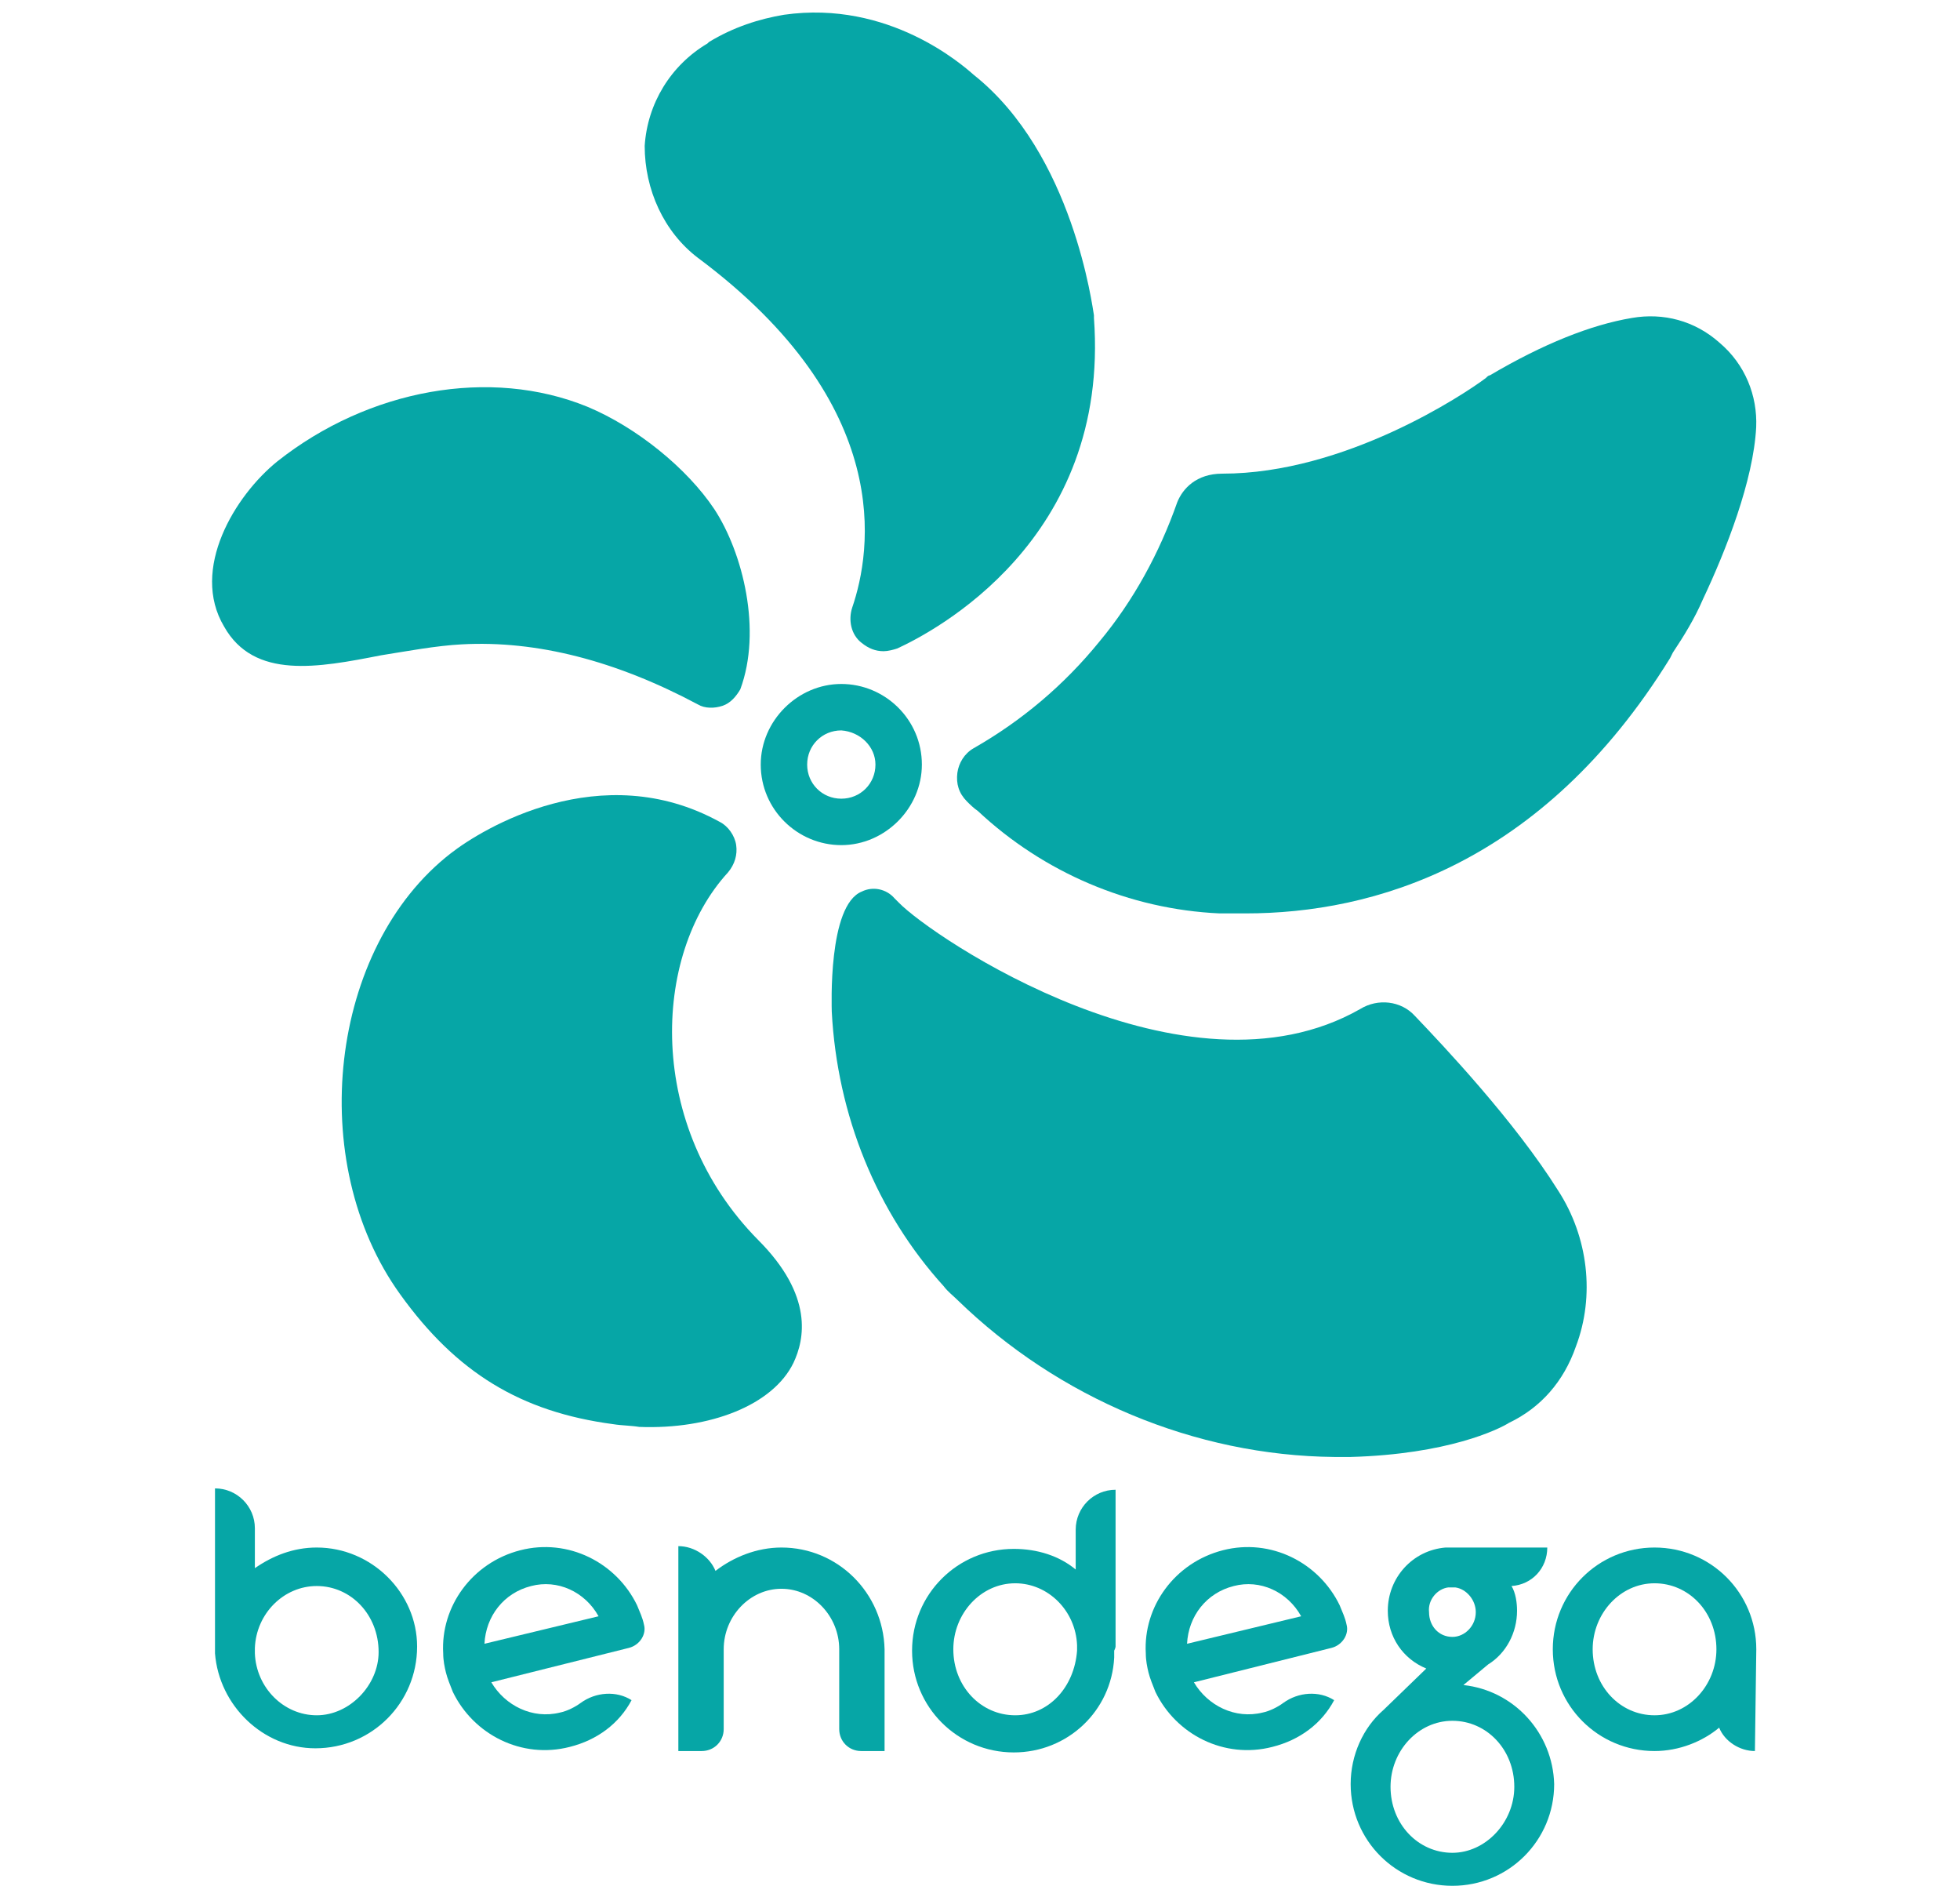
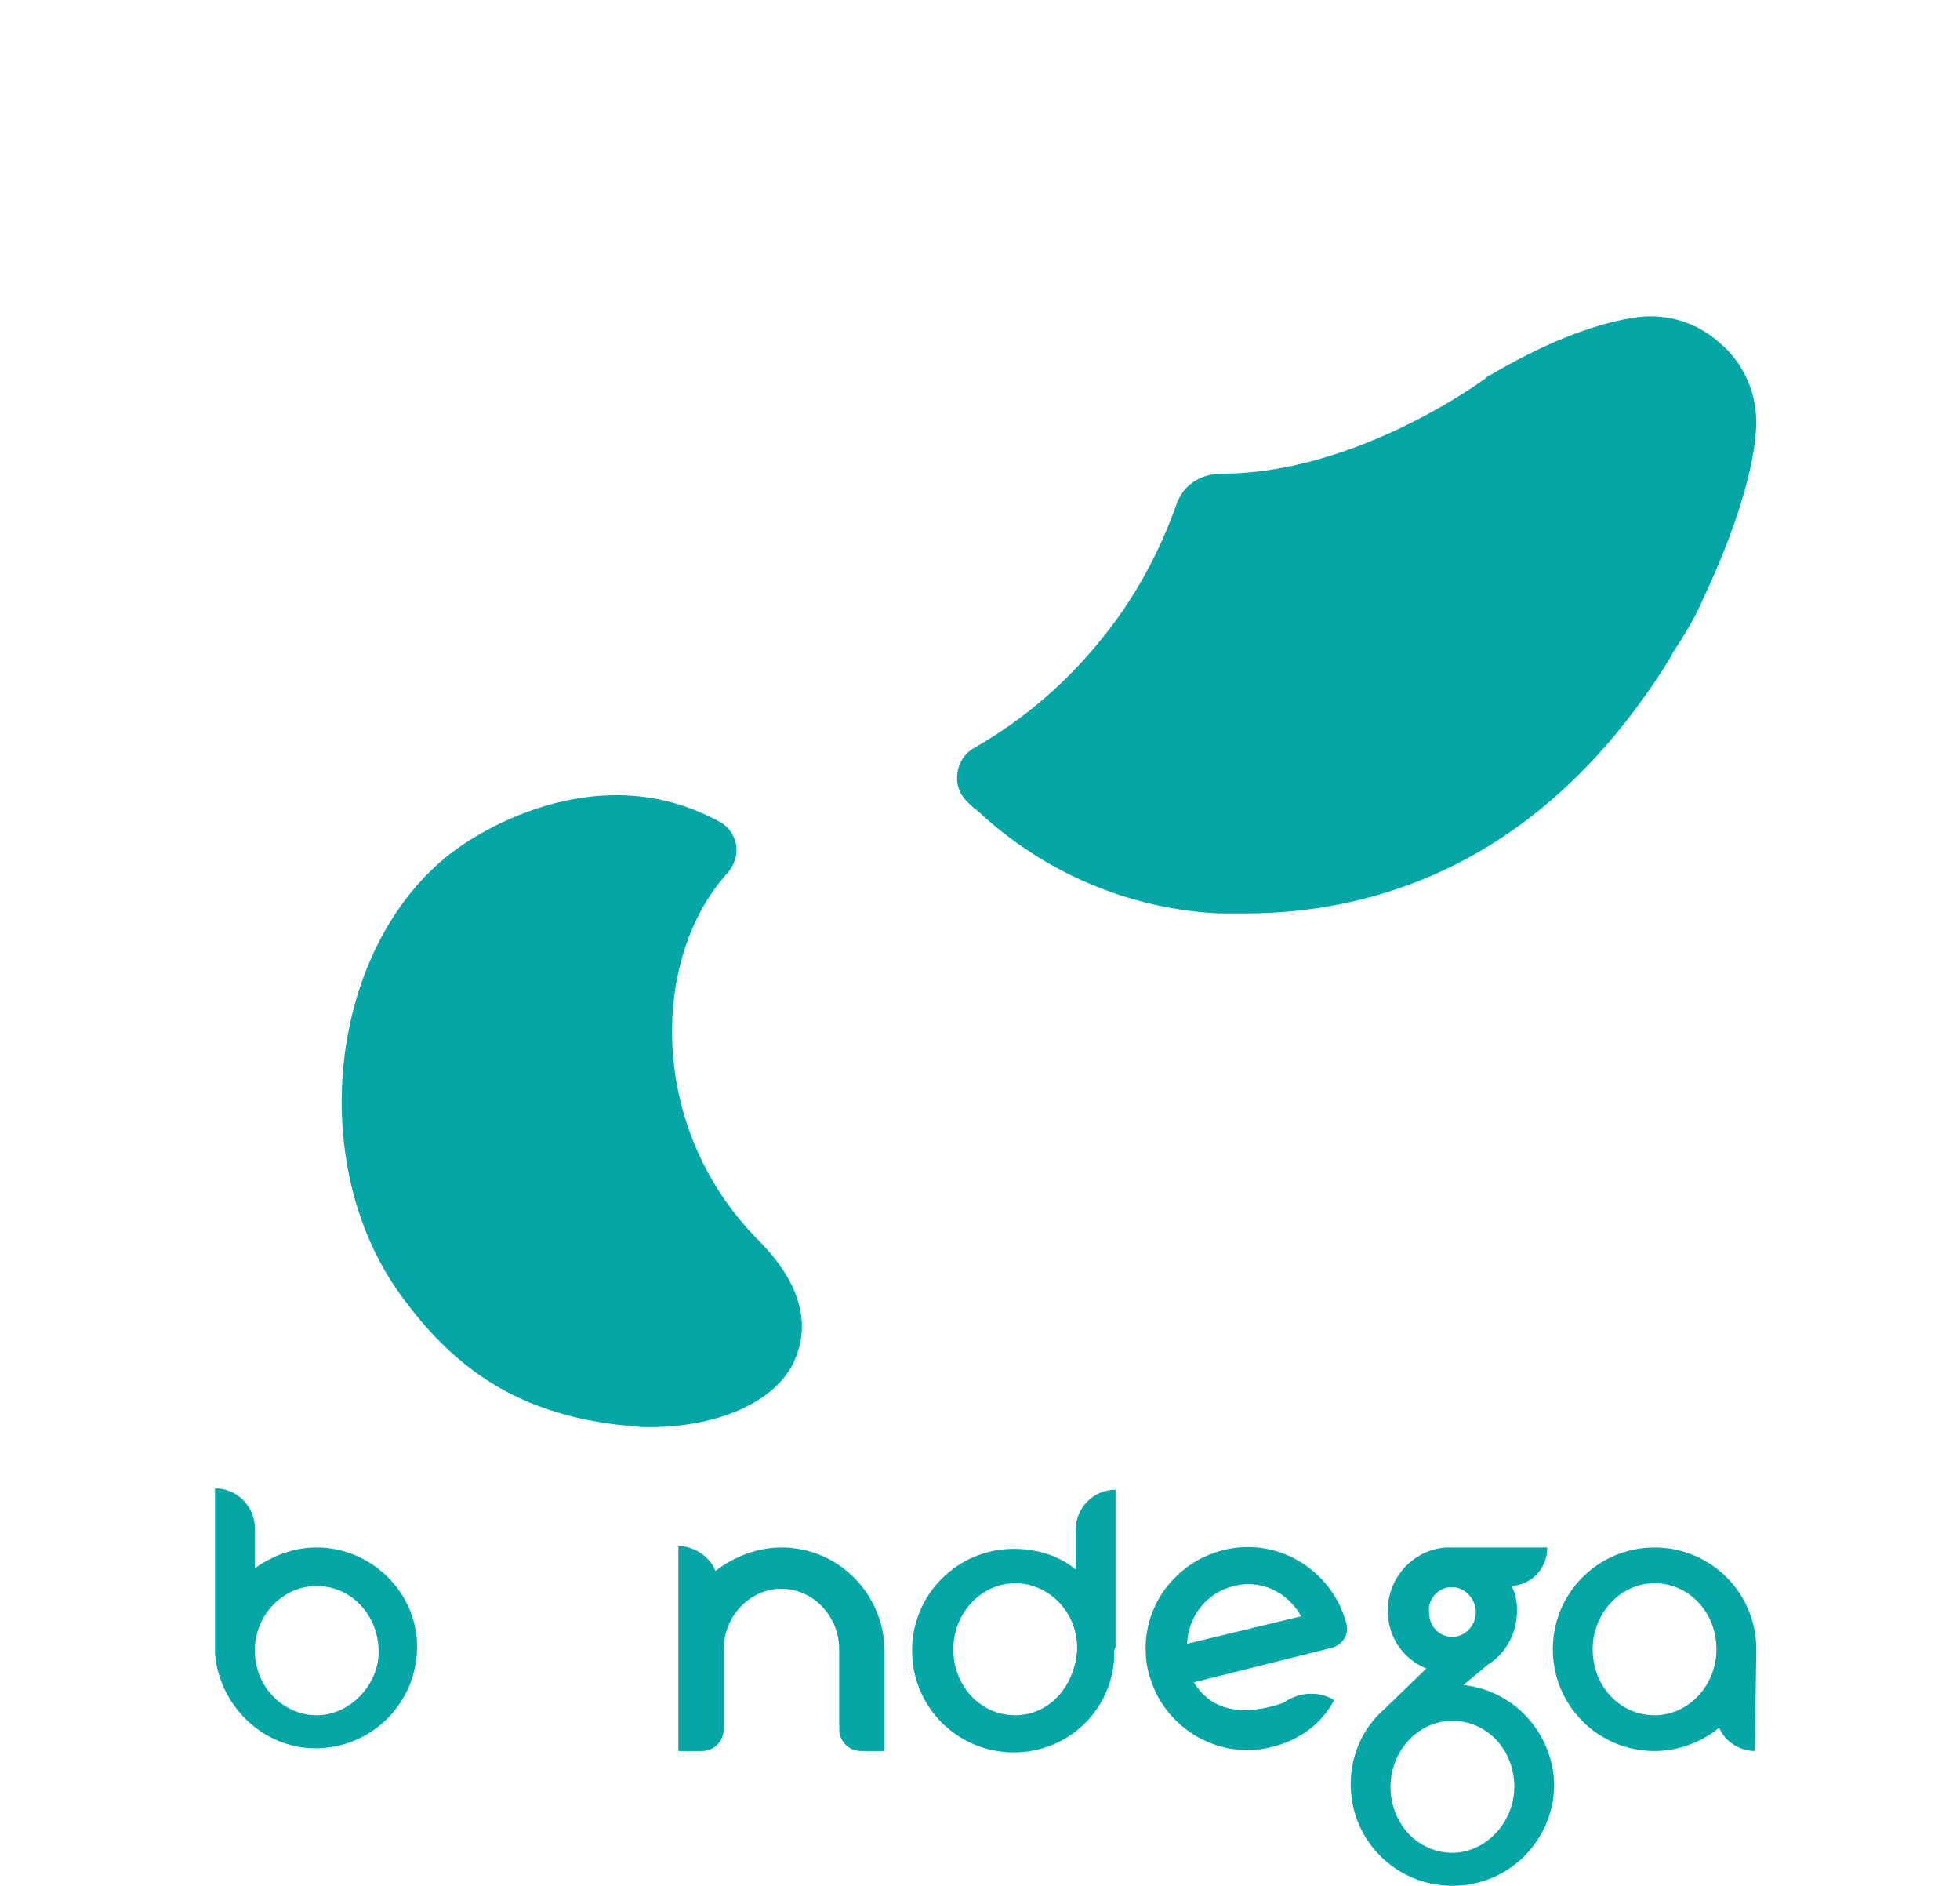
<svg xmlns="http://www.w3.org/2000/svg" width="105" height="101" viewBox="0 0 105 101" fill="none">
  <path d="M41.864 82.882C40.538 82.882 39.286 83.397 38.329 84.134C38.034 83.397 37.224 82.808 36.34 82.808V84.797V88.332V93.782H37.592C38.255 93.782 38.77 93.266 38.77 92.604V88.332C38.77 86.564 40.17 85.091 41.864 85.091C43.558 85.091 44.958 86.564 44.958 88.332V92.604C44.958 93.266 45.473 93.782 46.136 93.782H47.388C47.388 93.782 47.388 88.406 47.388 88.332C47.315 85.312 44.884 82.882 41.864 82.882Z" fill="#06A6A6" />
  <path d="M94.087 88.332C94.087 85.313 91.656 82.882 88.636 82.882C85.616 82.882 83.186 85.313 83.186 88.332C83.186 91.352 85.616 93.782 88.636 93.782C89.962 93.782 91.214 93.267 92.098 92.53C92.393 93.267 93.203 93.782 94.013 93.782L94.087 88.332ZM88.636 91.867C86.795 91.867 85.322 90.321 85.322 88.332C85.322 86.417 86.795 84.797 88.636 84.797C90.478 84.797 91.951 86.344 91.951 88.332C91.951 90.247 90.478 91.867 88.636 91.867Z" fill="#06A6A6" />
-   <path d="M71.326 88.258C71.915 88.111 72.283 87.522 72.136 87.006C72.062 86.638 71.915 86.343 71.768 85.975C70.663 83.692 68.085 82.366 65.507 83.029C62.929 83.692 61.235 86.049 61.382 88.553C61.382 88.921 61.456 89.289 61.529 89.584C61.603 89.879 61.75 90.247 61.898 90.615C63.002 92.898 65.58 94.224 68.158 93.561C69.632 93.193 70.81 92.309 71.473 91.057C70.663 90.541 69.558 90.615 68.748 91.204C68.453 91.425 68.011 91.646 67.643 91.72C66.17 92.088 64.697 91.352 63.96 90.1L70.147 88.553L71.326 88.258ZM63.592 88.037C63.665 86.564 64.623 85.312 66.096 84.944C67.496 84.576 68.969 85.239 69.705 86.564L63.592 88.037Z" fill="#06A6A6" />
-   <path d="M33.687 88.258C34.276 88.111 34.645 87.522 34.497 87.006C34.423 86.638 34.276 86.343 34.129 85.975C33.024 83.692 30.446 82.366 27.868 83.029C25.29 83.692 23.596 86.049 23.743 88.553C23.743 88.921 23.817 89.289 23.891 89.584C23.964 89.879 24.112 90.247 24.259 90.615C25.364 92.898 27.942 94.224 30.52 93.561C31.993 93.193 33.171 92.309 33.834 91.057C33.024 90.541 31.919 90.615 31.109 91.204C30.814 91.425 30.372 91.646 30.004 91.72C28.531 92.088 27.058 91.352 26.321 90.1L32.508 88.553L33.687 88.258ZM25.953 88.037C26.027 86.564 26.984 85.312 28.457 84.944C29.857 84.576 31.33 85.239 32.066 86.564L25.953 88.037Z" fill="#06A6A6" />
+   <path d="M71.326 88.258C71.915 88.111 72.283 87.522 72.136 87.006C72.062 86.638 71.915 86.343 71.768 85.975C70.663 83.692 68.085 82.366 65.507 83.029C62.929 83.692 61.235 86.049 61.382 88.553C61.382 88.921 61.456 89.289 61.529 89.584C61.603 89.879 61.75 90.247 61.898 90.615C63.002 92.898 65.58 94.224 68.158 93.561C69.632 93.193 70.81 92.309 71.473 91.057C70.663 90.541 69.558 90.615 68.748 91.204C66.17 92.088 64.697 91.352 63.96 90.1L70.147 88.553L71.326 88.258ZM63.592 88.037C63.665 86.564 64.623 85.312 66.096 84.944C67.496 84.576 68.969 85.239 69.705 86.564L63.592 88.037Z" fill="#06A6A6" />
  <path d="M78.397 90.247L79.723 89.142C80.681 88.553 81.27 87.448 81.27 86.27C81.27 85.828 81.196 85.313 80.975 84.944C82.08 84.871 82.89 83.987 82.89 82.882H77.44C75.672 83.029 74.346 84.502 74.346 86.27C74.346 87.669 75.156 88.848 76.409 89.363L74.125 91.573C73.02 92.53 72.357 94.003 72.357 95.55C72.357 98.57 74.788 101 77.808 101C80.828 101 83.259 98.57 83.259 95.55C83.185 92.825 81.123 90.542 78.397 90.247ZM77.587 85.018H77.955C78.545 85.092 79.06 85.681 79.06 86.344C79.06 87.08 78.471 87.669 77.808 87.669C77.072 87.669 76.556 87.08 76.556 86.344C76.482 85.681 76.998 85.092 77.587 85.018ZM77.808 99.232C75.967 99.232 74.493 97.686 74.493 95.697C74.493 93.782 75.967 92.162 77.808 92.162C79.65 92.162 81.123 93.709 81.123 95.697C81.123 97.612 79.576 99.232 77.808 99.232Z" fill="#06A6A6" />
  <path d="M16.968 82.882C15.716 82.882 14.611 83.324 13.654 83.987V82.956V81.851C13.654 80.673 12.696 79.715 11.518 79.715V82.882V85.165V88.038C11.518 88.111 11.518 88.111 11.518 88.185C11.518 88.259 11.518 88.259 11.518 88.332V88.553C11.739 91.352 14.096 93.635 16.895 93.635C19.915 93.635 22.345 91.204 22.345 88.185C22.345 85.313 19.915 82.882 16.968 82.882ZM16.968 91.867C15.2 91.867 13.727 90.394 13.654 88.553V88.259C13.727 86.417 15.2 84.944 16.968 84.944C18.81 84.944 20.283 86.491 20.283 88.48C20.283 90.247 18.736 91.867 16.968 91.867Z" fill="#06A6A6" />
  <path d="M59.763 88.184V85.239V82.955V79.788C58.584 79.788 57.627 80.746 57.627 81.924V83.029V84.06C56.743 83.324 55.564 82.955 54.312 82.955C51.292 82.955 48.861 85.386 48.861 88.405C48.861 91.425 51.292 93.856 54.312 93.856C57.184 93.856 59.542 91.646 59.689 88.774V88.553C59.689 88.479 59.689 88.479 59.689 88.405C59.763 88.258 59.763 88.184 59.763 88.184ZM54.386 91.867C52.544 91.867 51.071 90.32 51.071 88.332C51.071 86.417 52.544 84.797 54.386 84.797C56.153 84.797 57.627 86.27 57.7 88.111V88.405C57.553 90.394 56.153 91.867 54.386 91.867Z" fill="#06A6A6" />
-   <path d="M24.734 34.51C28.758 34.291 33 35.388 37.389 37.729C37.755 37.948 38.267 37.948 38.706 37.802C39.145 37.656 39.438 37.29 39.657 36.924C40.828 33.779 39.803 29.61 38.267 27.269C36.804 25.075 34.098 22.88 31.464 21.783C26.27 19.662 19.76 20.832 14.859 24.709C12.591 26.538 10.177 30.487 12.006 33.559C13.615 36.412 17.053 35.754 20.418 35.096C21.808 34.876 23.344 34.584 24.734 34.51Z" fill="#06A6A6" />
-   <path d="M37.39 13.811C47.997 21.711 46.68 29.537 45.656 32.536C45.437 33.194 45.583 33.999 46.168 34.438C46.534 34.73 46.9 34.877 47.339 34.877C47.558 34.877 47.851 34.803 48.07 34.73C49.972 33.852 59.481 28.952 58.604 17.029V16.883C58.531 16.517 57.507 8.252 52.166 4.01C51.581 3.498 47.631 -0.013 41.998 0.791C40.682 1.011 39.292 1.45 37.975 2.254L37.902 2.327C35.927 3.498 34.683 5.546 34.537 7.813C34.537 10.154 35.561 12.421 37.39 13.811Z" fill="#06A6A6" />
  <path d="M40.608 66.402C34.61 60.331 34.903 51.188 38.999 46.726C39.365 46.287 39.511 45.775 39.438 45.263C39.365 44.751 38.999 44.239 38.56 44.02C32.196 40.509 25.832 44.385 24.149 45.702C17.639 50.749 16.322 62.233 21.443 69.328C24.442 73.497 27.88 75.618 32.854 76.276C33.293 76.349 33.805 76.349 34.244 76.422C38.048 76.569 41.413 75.252 42.51 72.985C43.095 71.741 43.607 69.401 40.608 66.402Z" fill="#06A6A6" />
  <path d="M92.106 18.346C90.789 17.176 89.106 16.737 87.424 17.029C85.23 17.395 82.669 18.419 79.816 20.101C79.743 20.101 79.67 20.174 79.597 20.248C78.427 21.125 72.062 25.368 65.479 25.368C64.089 25.368 63.357 26.172 63.065 26.904C62.114 29.61 60.724 32.17 58.895 34.364C56.993 36.705 54.726 38.607 52.165 40.07C51.653 40.362 51.361 40.874 51.288 41.386C51.214 41.971 51.361 42.483 51.8 42.922C51.946 43.069 52.165 43.288 52.385 43.434C55.896 46.726 60.505 48.701 65.332 48.92C65.771 48.92 66.283 48.92 66.722 48.92C73.525 48.92 82.596 46.36 89.472 35.242L89.618 34.95C90.204 34.072 90.789 33.121 91.228 32.097C92.471 29.464 93.934 25.733 94.081 22.881C94.154 21.198 93.496 19.516 92.106 18.346Z" fill="#06A6A6" />
-   <path d="M75.794 54.406C75.063 53.602 73.819 53.455 72.868 54.041C63.505 59.38 49.899 50.164 48.143 48.335C48.07 48.262 47.924 48.116 47.924 48.116C47.485 47.604 46.754 47.458 46.168 47.75C44.34 48.482 44.559 53.967 44.559 54.187C44.852 59.746 46.973 64.939 50.557 68.889C50.777 69.181 51.069 69.401 51.289 69.62C56.702 74.886 64.017 77.959 71.478 78.032C71.771 78.032 72.064 78.032 72.356 78.032C77.55 77.885 80.257 76.569 80.842 76.203C82.524 75.398 83.768 74.009 84.426 72.107C85.45 69.401 85.085 66.255 83.475 63.769C81.134 60.038 77.331 56.015 75.794 54.406Z" fill="#06A6A6" />
-   <path d="M40.754 40.948C40.754 43.362 42.729 45.263 45.07 45.263C47.411 45.263 49.386 43.288 49.386 40.948C49.386 38.534 47.411 36.632 45.07 36.632C42.729 36.632 40.754 38.607 40.754 40.948ZM46.899 40.948C46.899 41.972 46.094 42.776 45.07 42.776C44.046 42.776 43.241 41.972 43.241 40.948C43.241 39.924 44.046 39.119 45.07 39.119C46.094 39.192 46.899 39.997 46.899 40.948Z" fill="#06A6A6" />
</svg>